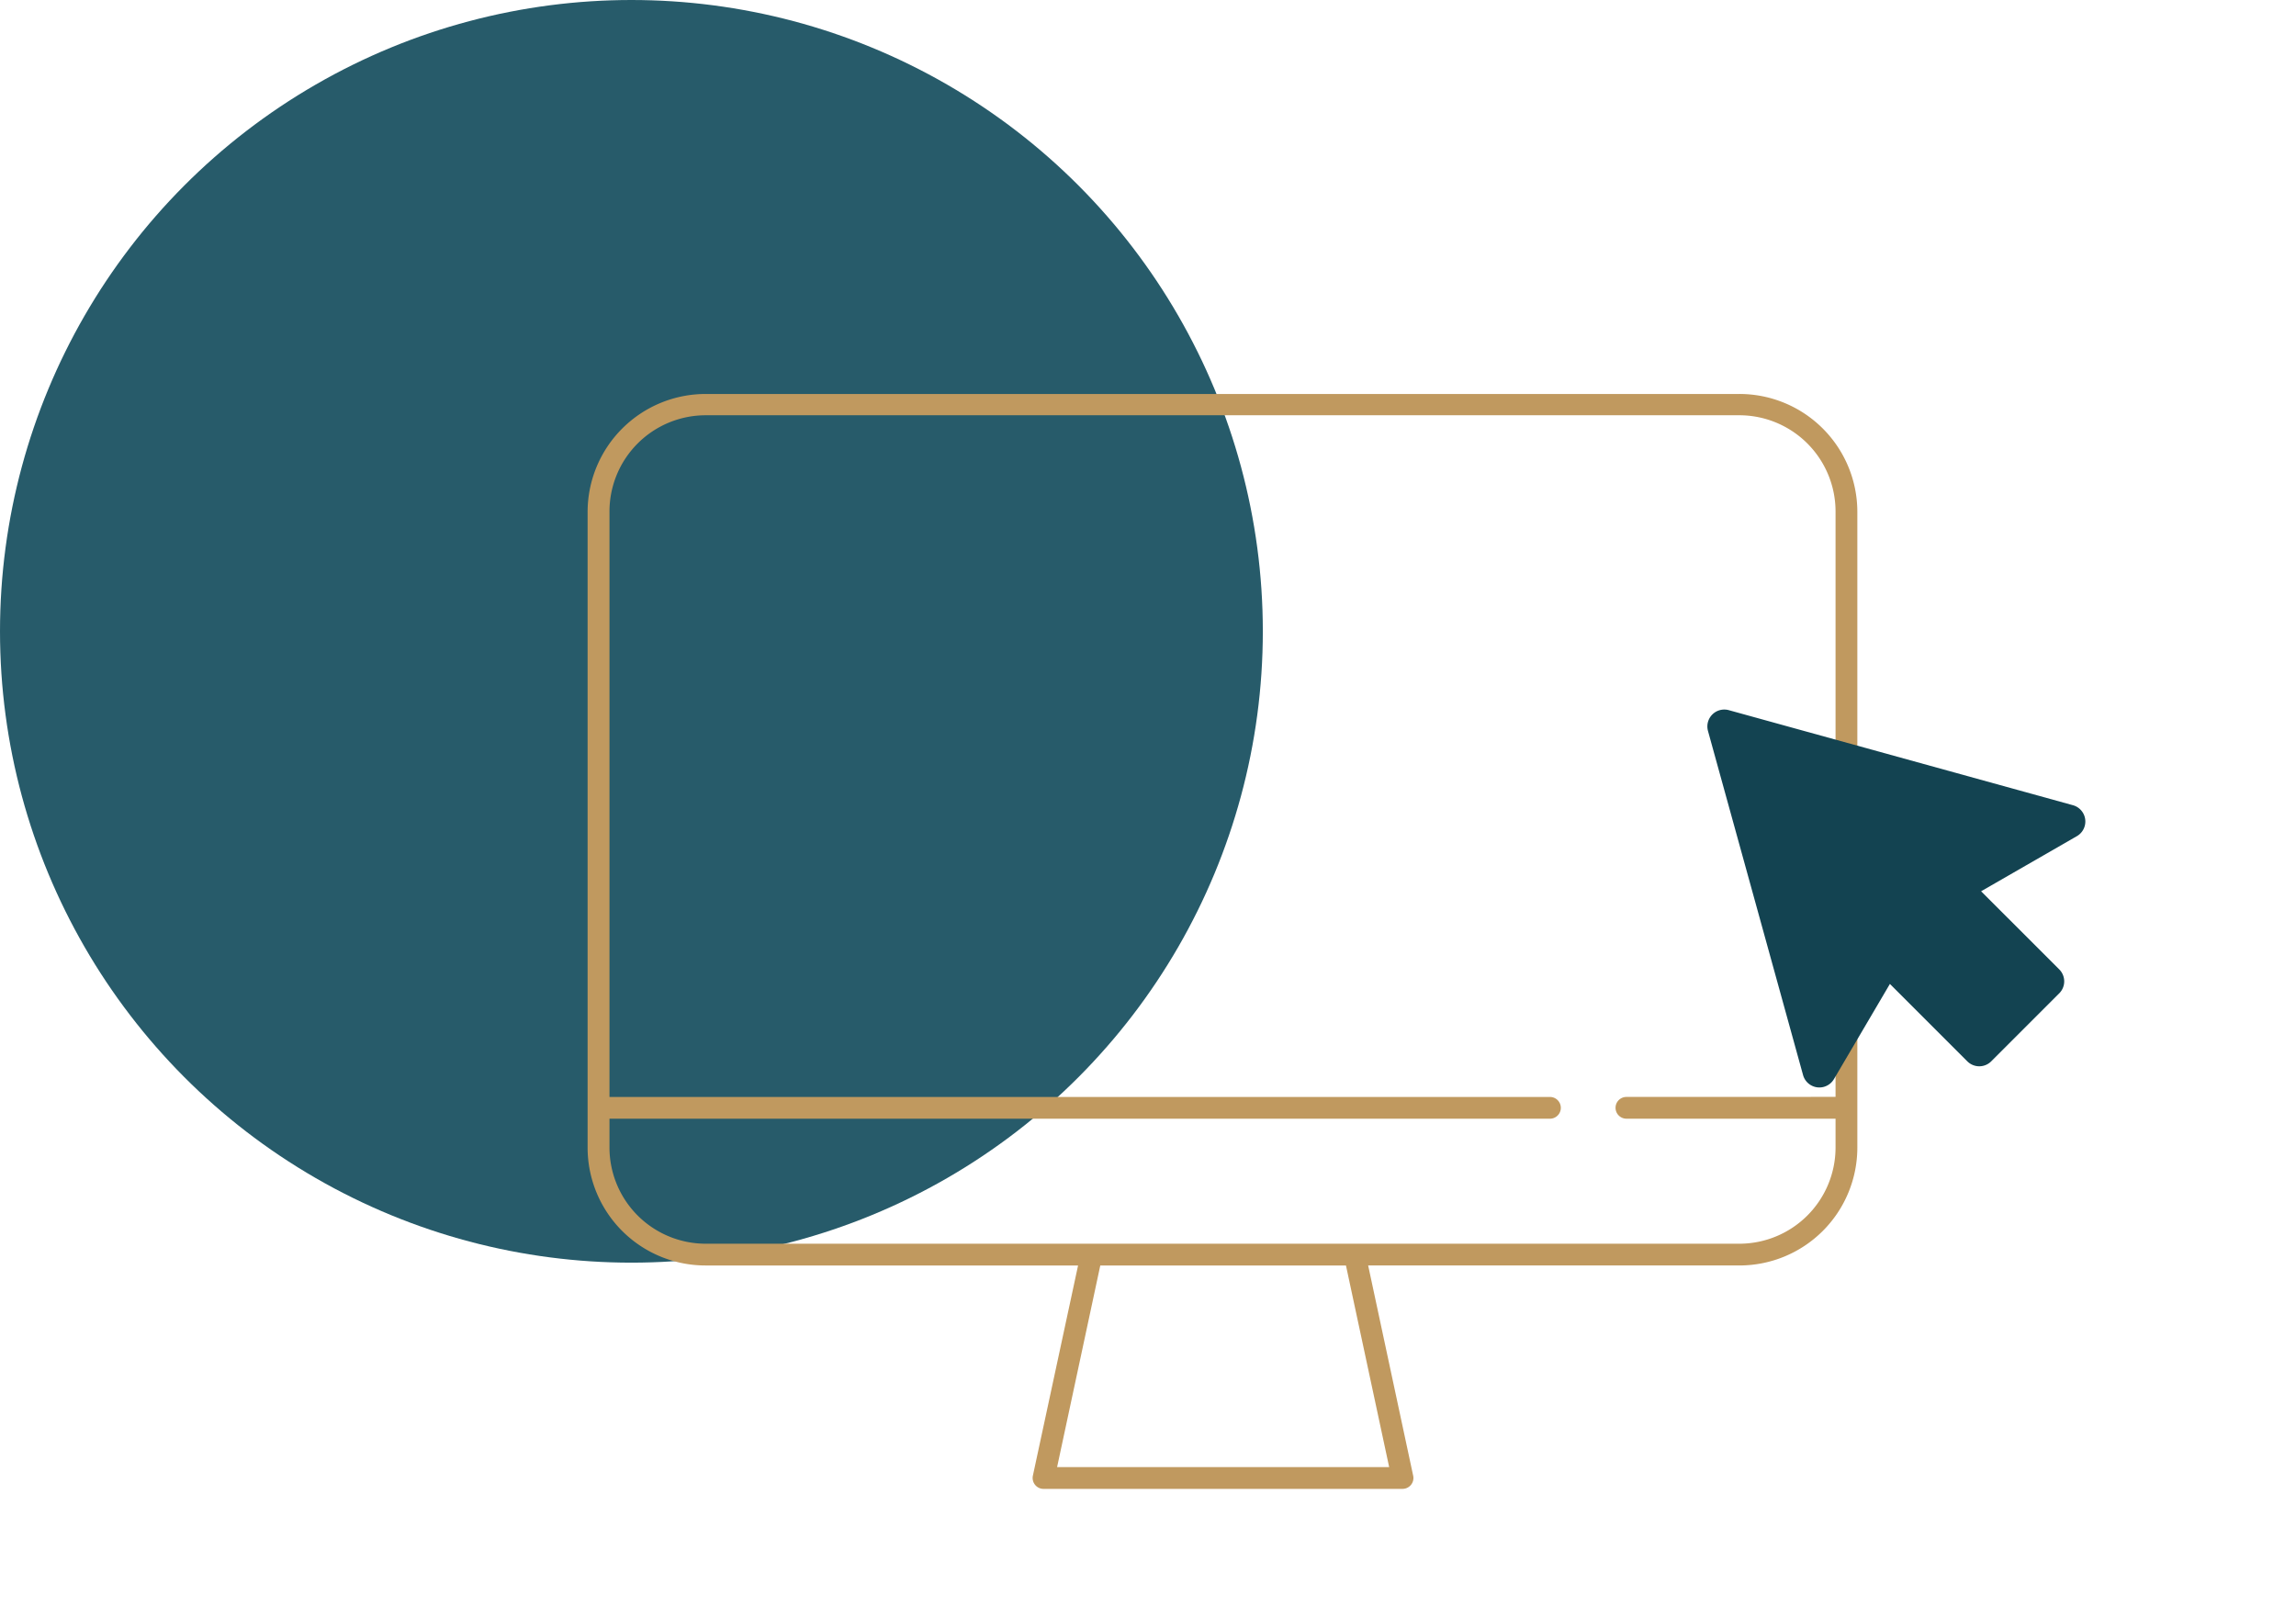
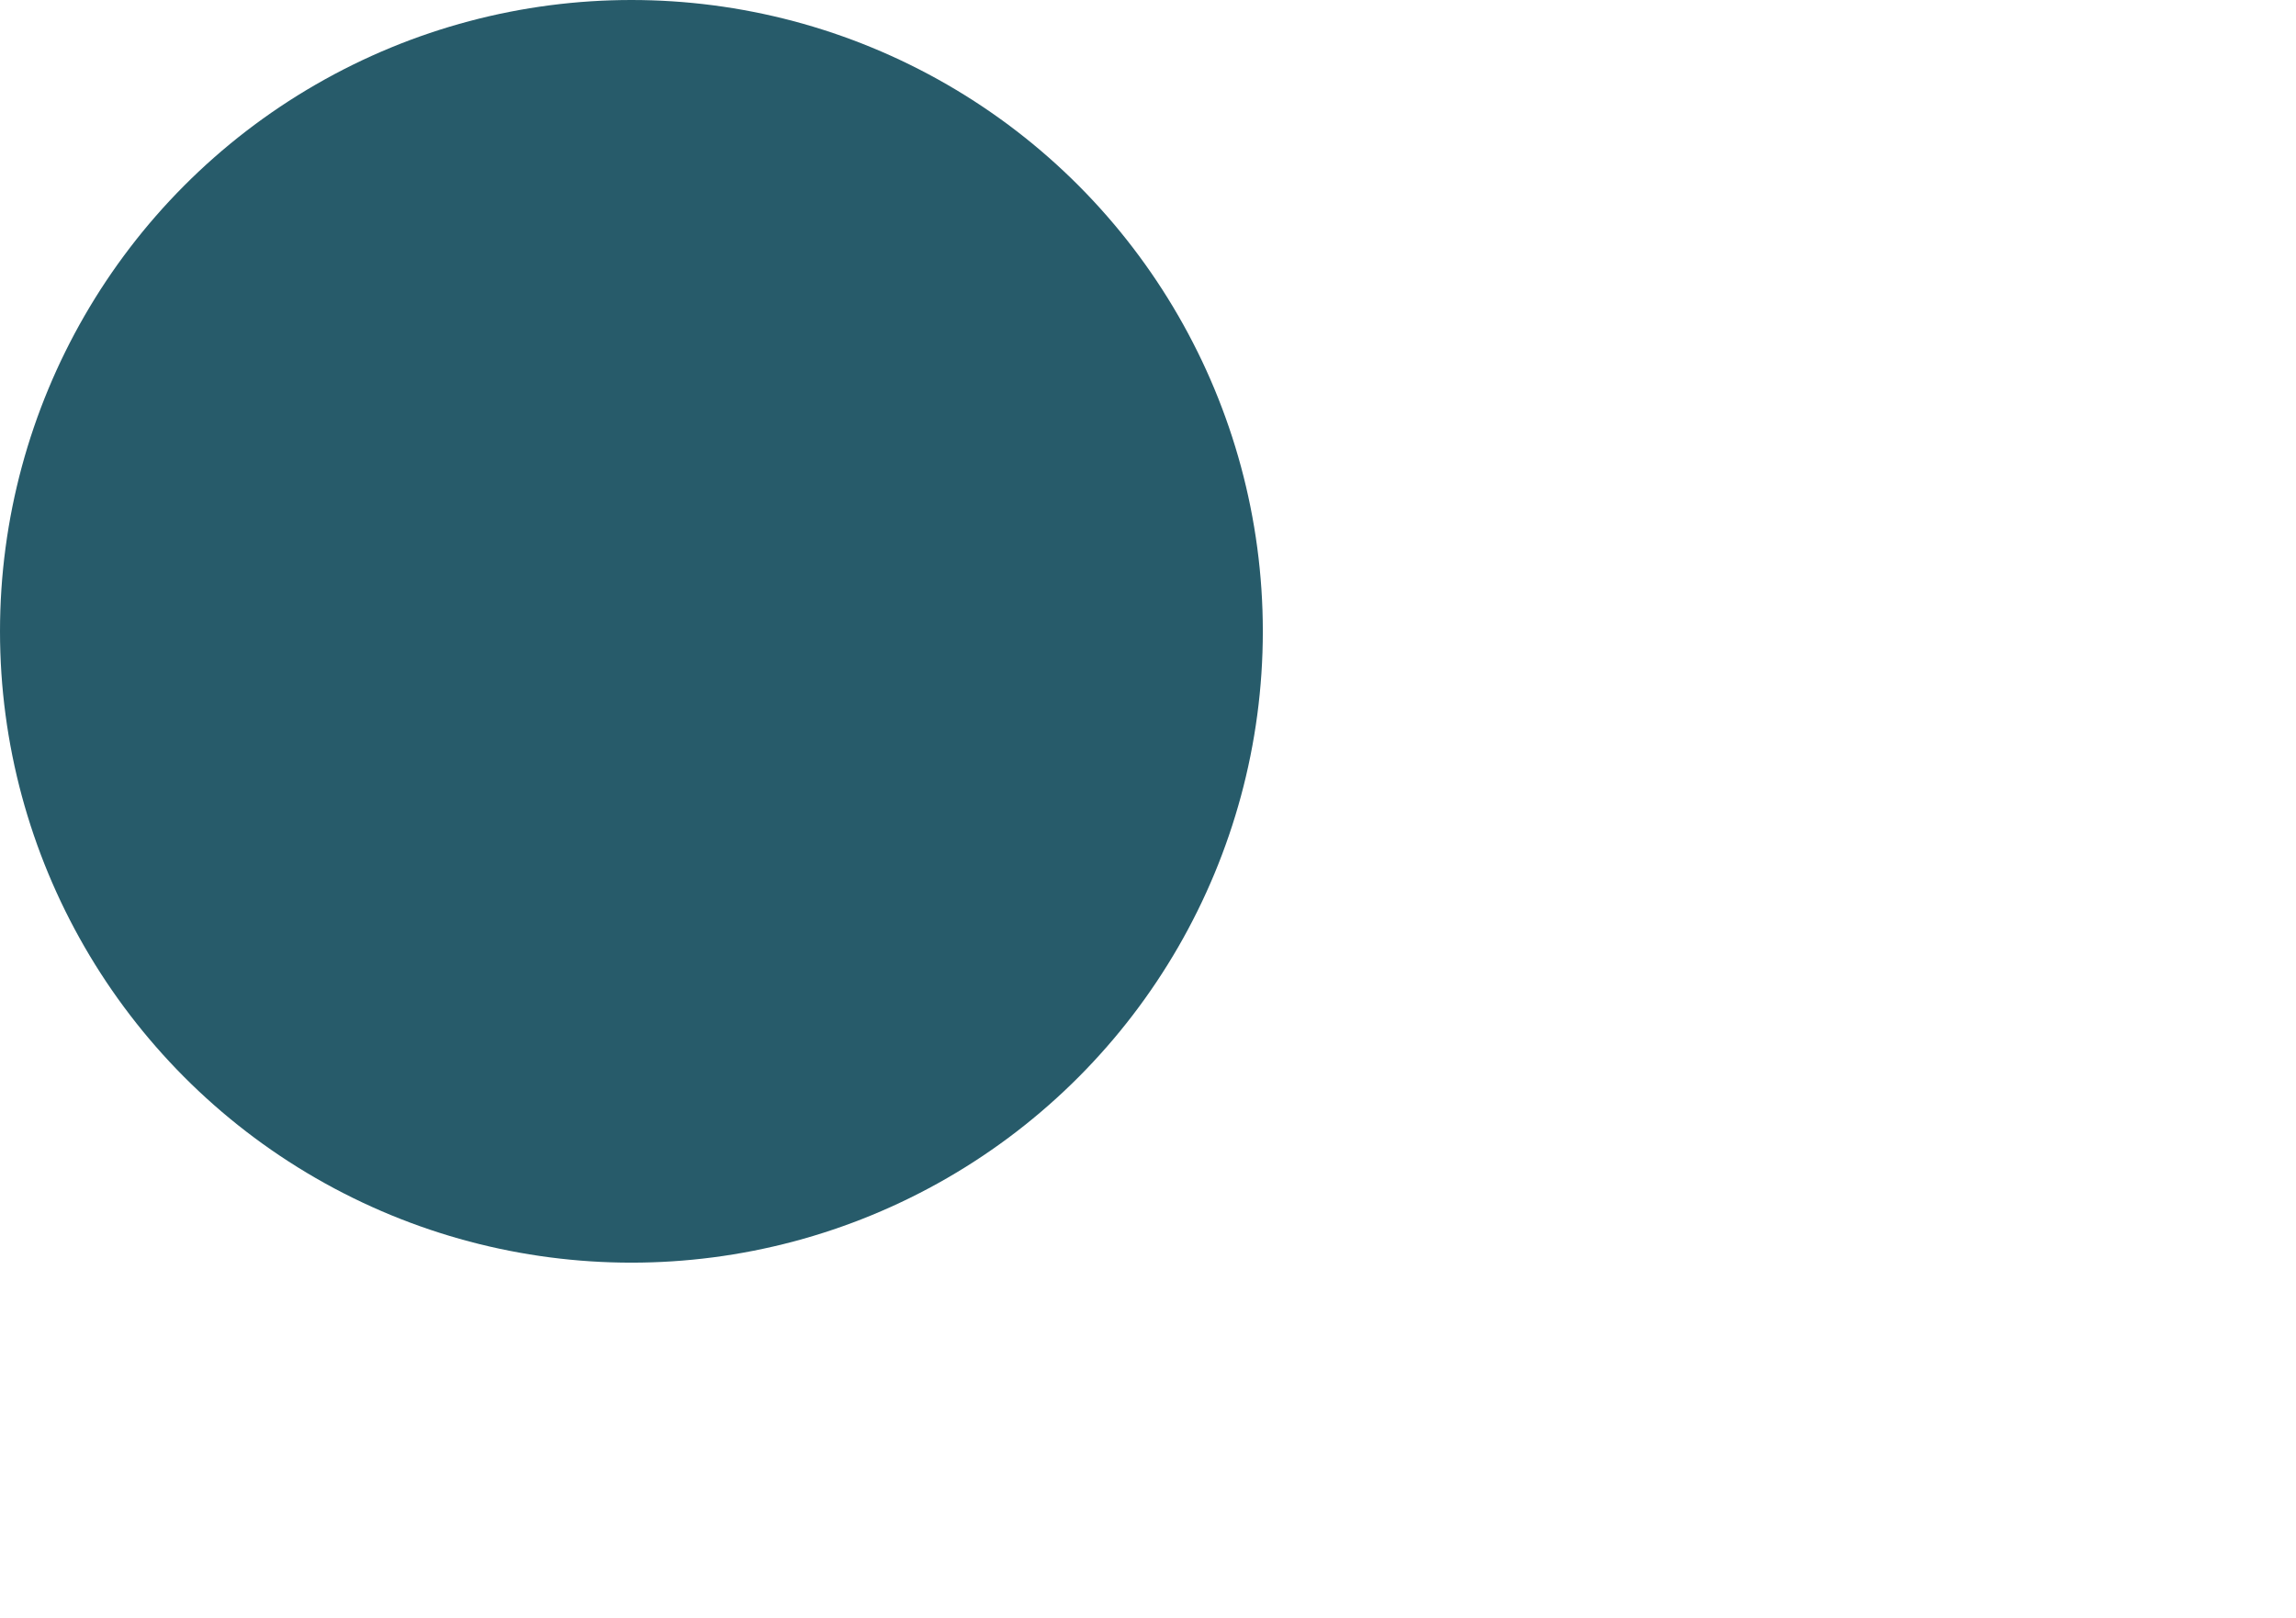
<svg xmlns="http://www.w3.org/2000/svg" width="230.926" height="162.768" viewBox="0 0 230.926 162.768">
  <defs>
    <clipPath id="clip-path">
-       <rect id="Rectangle_118" data-name="Rectangle 118" width="184.826" height="136.138" transform="translate(-13 -13)" fill="none" />
-     </clipPath>
+       </clipPath>
  </defs>
  <g id="Groupe_123" data-name="Groupe 123" transform="translate(-348.915 -3275.094)">
    <ellipse id="Ellipse_27" data-name="Ellipse 27" cx="63.506" cy="63.506" rx="63.506" ry="63.506" transform="translate(348.915 3275.094)" fill="#275b6a" />
    <g id="Groupe_96" data-name="Groupe 96" transform="translate(408.015 3314.724)">
      <g id="Groupe_95" data-name="Groupe 95" transform="translate(0 0)" clip-path="url(#clip-path)">
        <path id="Tracé_109" data-name="Tracé 109" d="M45.848,110.138a1.085,1.085,0,0,1-.837-.4,1.1,1.1,0,0,1-.226-.929L49.33,87.666H11.866A11.863,11.863,0,0,1,0,75.805V11.86A11.878,11.878,0,0,1,11.866,0H115.841a11.865,11.865,0,0,1,11.866,11.86V75.805a11.863,11.863,0,0,1-11.865,11.86H78.506l4.527,21.145a1.093,1.093,0,0,1-1.068,1.327Zm1.372-2.188h33.4L76.274,87.666H51.564ZM2.2,75.805a9.682,9.682,0,0,0,9.672,9.672H115.843a9.683,9.683,0,0,0,9.672-9.672V72.9H104.482a1.094,1.094,0,1,1,0-2.188l21.033-.006V11.814a9.683,9.683,0,0,0-9.672-9.672H11.868A9.682,9.682,0,0,0,2.2,11.814v58.9h94.59a1.094,1.094,0,1,1,0,2.188H2.2Z" transform="translate(0 0)" fill="#c0995f" />
        <path id="Tracé_110" data-name="Tracé 110" d="M78.038,53.329a1.7,1.7,0,0,0-1.768,1.635,1.731,1.731,0,0,0,.063.525l9.559,34.6A1.7,1.7,0,0,0,89,90.5l5.628-9.572,7.788,7.788a1.7,1.7,0,0,0,2.4,0l6.847-6.847a1.7,1.7,0,0,0,0-2.4L103.8,71.607l9.622-5.538a1.7,1.7,0,0,0-.388-3.119l-34.6-9.559a1.7,1.7,0,0,0-.392-.063" transform="translate(36.354 -21.583)" fill="#134351" />
      </g>
    </g>
  </g>
</svg>